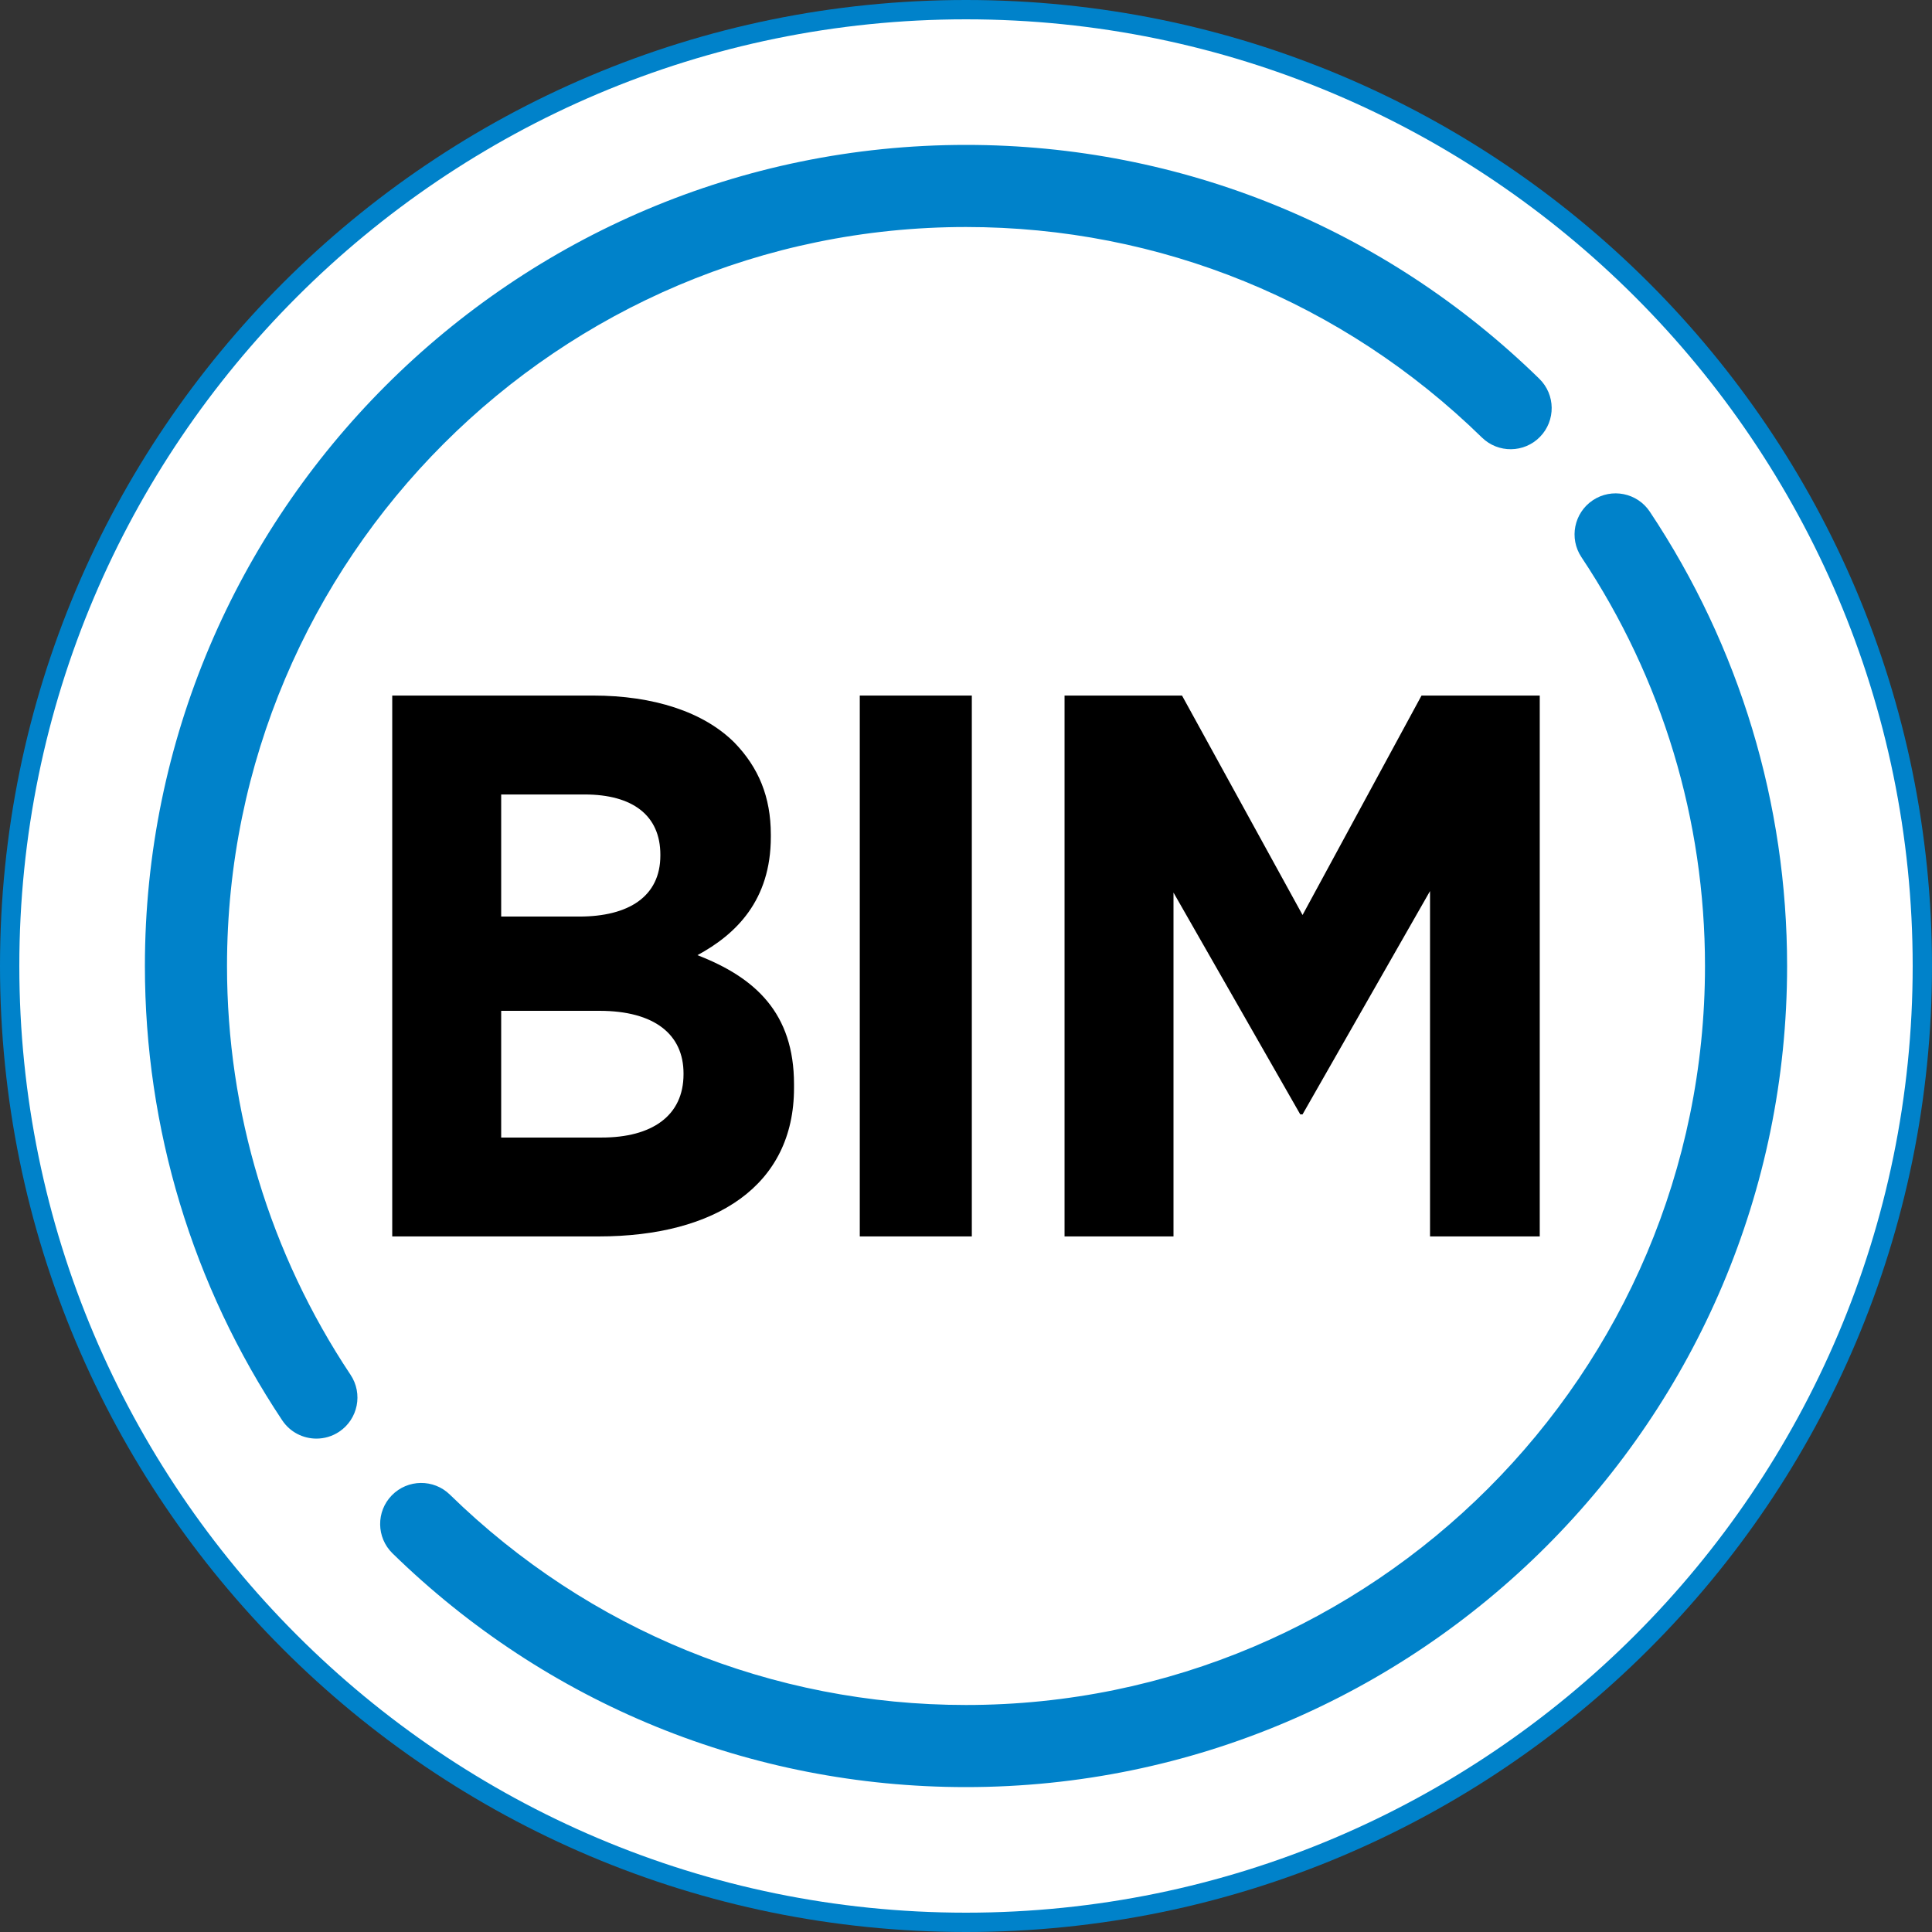
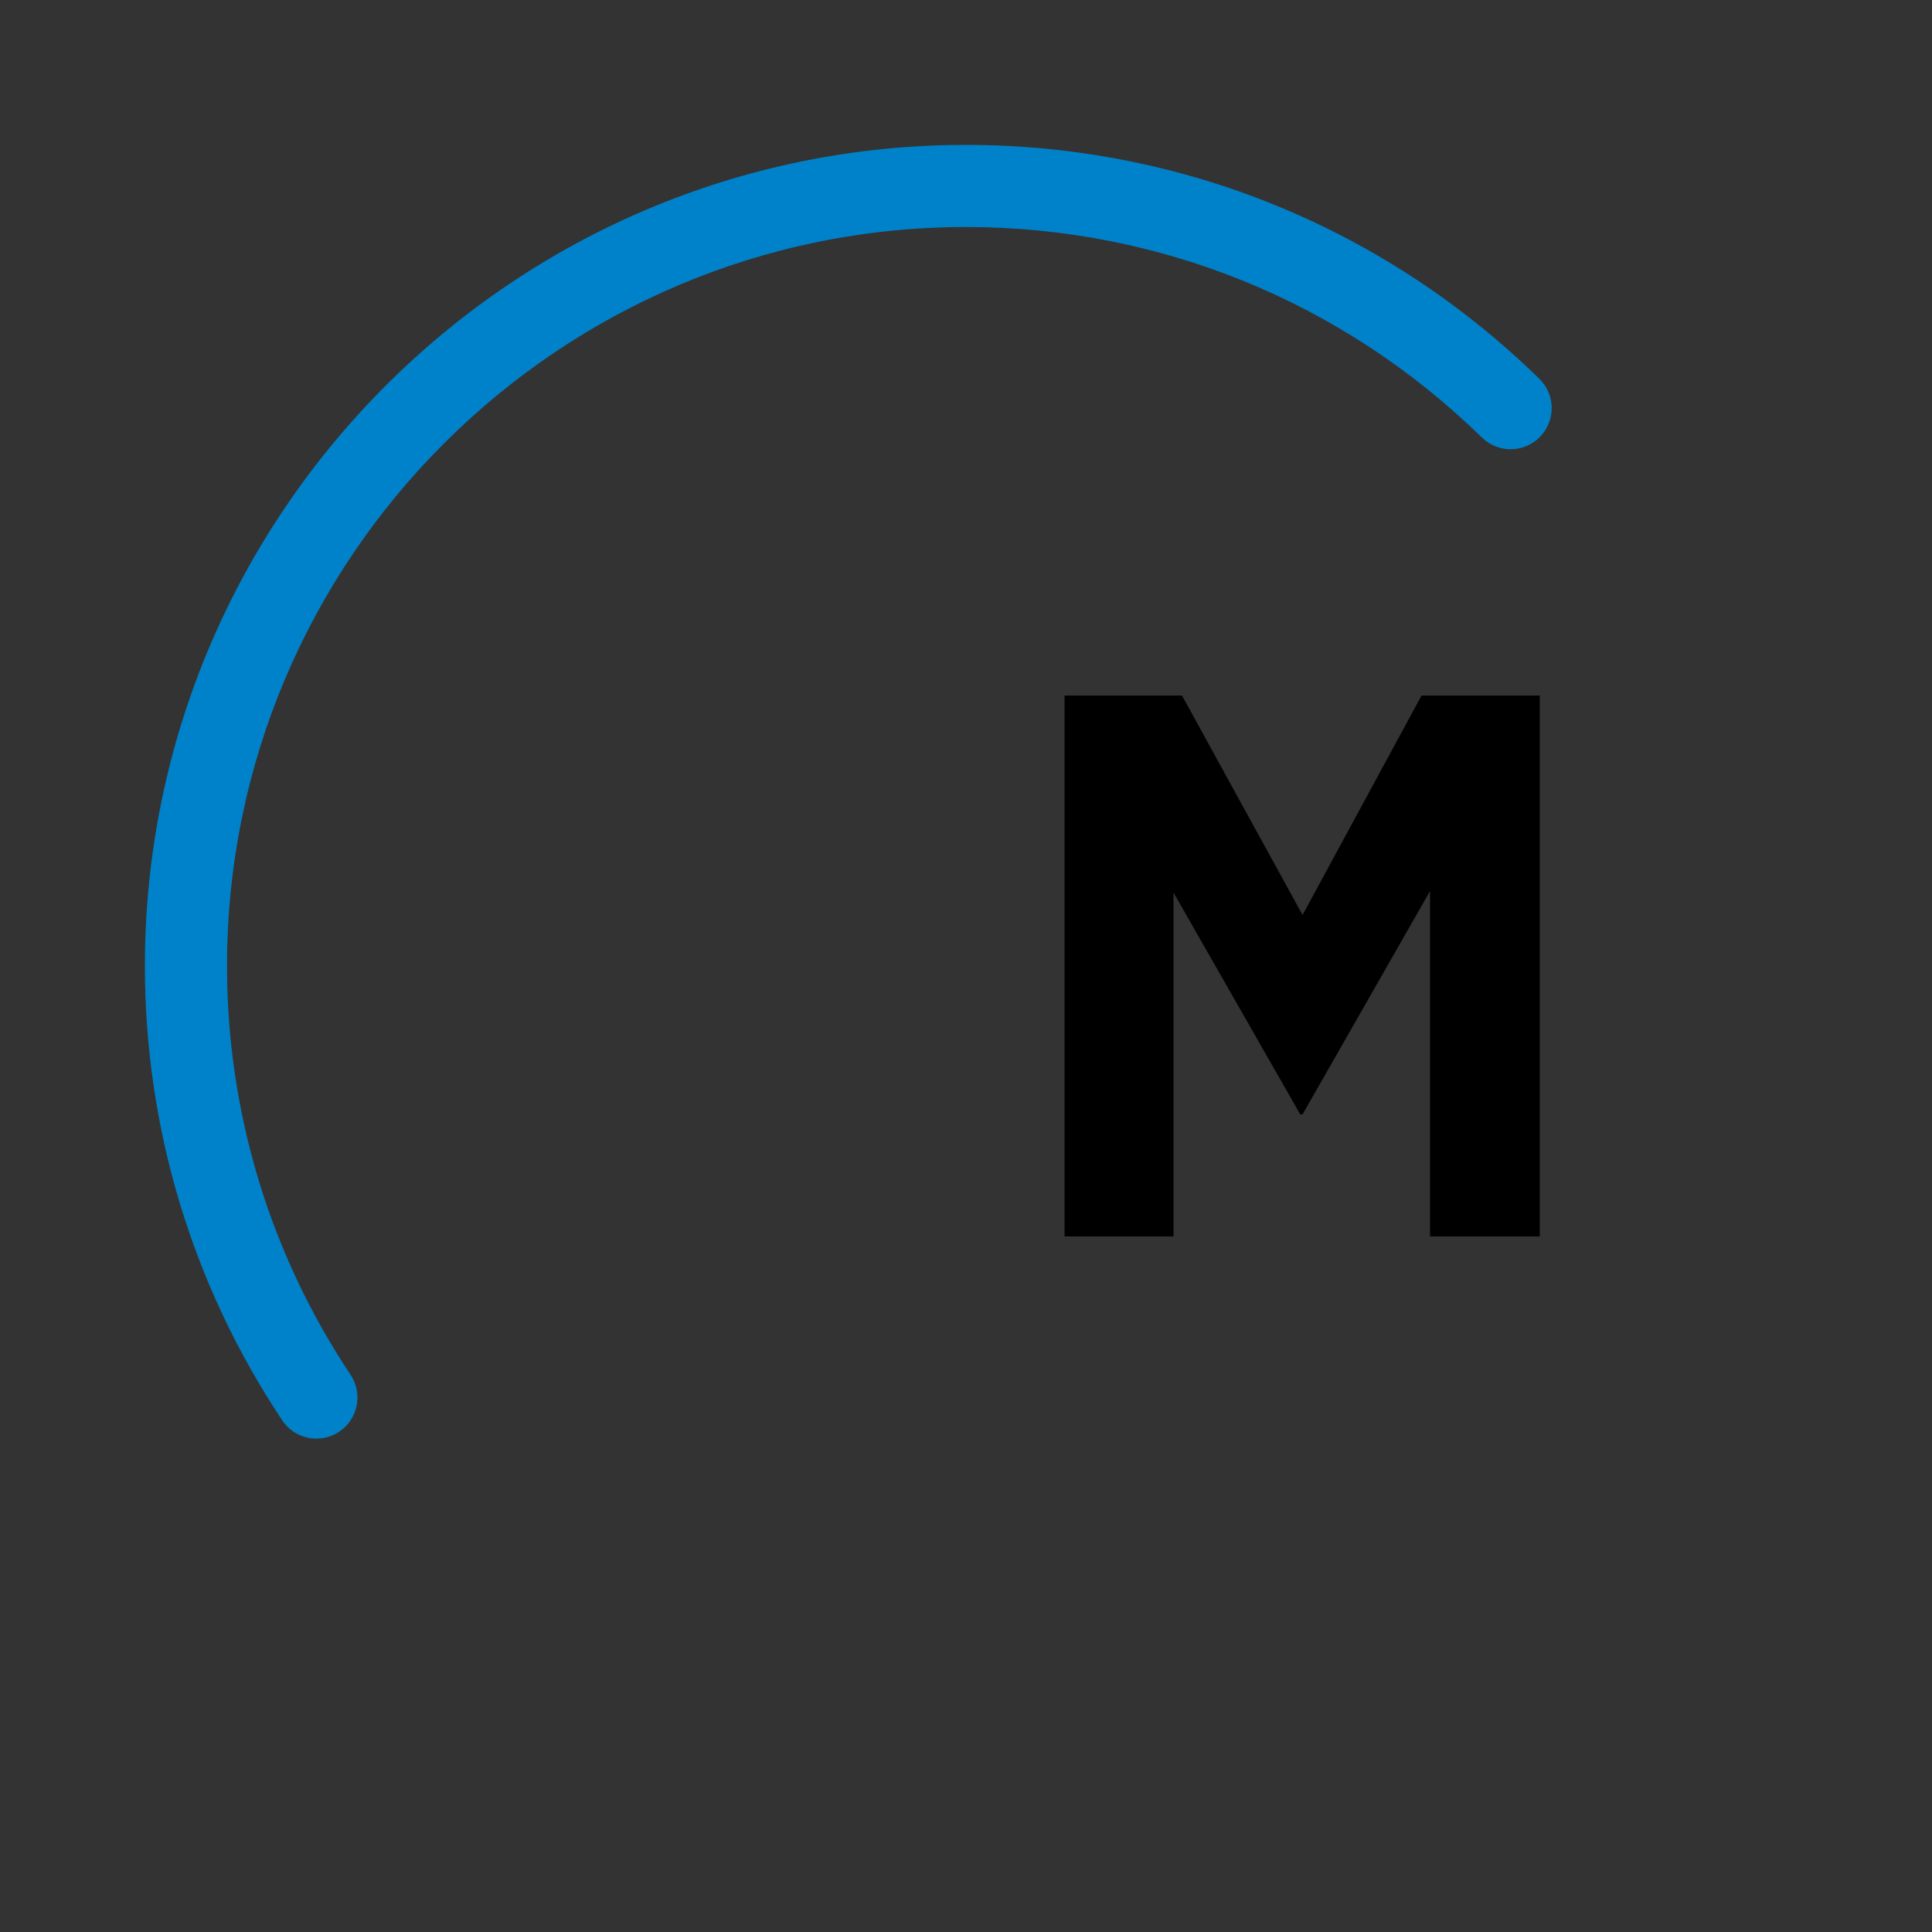
<svg xmlns="http://www.w3.org/2000/svg" version="1.1" id="Capa_1" x="0px" y="0px" width="100px" height="100px" viewBox="0 0 100 100" enable-background="new 0 0 100 100" xml:space="preserve">
  <rect x="0" y="0" width="100" height="100" fill="#333333" stroke="none" />
  <g>
    <g>
-       <path fill="#0082CA" d="M50,0C22.386,0,0,22.386,0,50s22.386,50,50,50s50-22.386,50-50S77.614,0,50,0L50,0z" />
-       <path fill="#FFFFFF" d="M50,1c27.019,0,49,21.981,49,49S77.019,99,50,99S1,77.019,1,50S22.981,1,50,1" />
      <g>
        <path fill="#0082CA" d="M16.378,74.462c-0.688,0-1.362-0.332-1.771-0.947C9.958,66.533,7.5,58.401,7.5,50     C7.5,26.566,26.566,7.5,50,7.5c11.144,0,21.684,4.299,29.675,12.105c0.839,0.82,0.855,2.166,0.035,3.006     c-0.819,0.841-2.166,0.855-3.005,0.036C69.512,15.619,60.028,11.75,50,11.75c-21.091,0-38.25,17.159-38.25,38.25     c0,7.561,2.212,14.878,6.395,21.16c0.65,0.977,0.386,2.296-0.591,2.947C17.193,74.347,16.783,74.462,16.378,74.462z" />
-         <path fill="#0082CA" d="M50,92.5c-11.154,0-21.695-4.297-29.683-12.098c-0.84-0.819-0.856-2.165-0.036-3.005     c0.82-0.838,2.165-0.856,3.005-0.035C30.476,84.382,39.963,88.25,50,88.25c21.091,0,38.25-17.159,38.25-38.25     c0-7.562-2.212-14.878-6.395-21.161c-0.65-0.977-0.386-2.296,0.591-2.947c0.975-0.649,2.296-0.386,2.947,0.591     C90.042,33.466,92.5,41.598,92.5,50C92.5,73.435,73.435,92.5,50,92.5z" />
      </g>
    </g>
    <g>
-       <path d="M20.302,36.002h10.398c3.119,0,5.719,0.84,7.318,2.439c1.24,1.28,1.88,2.8,1.88,4.76v0.119c0,3.28-1.8,5.04-3.8,6.119    c3,1.16,5,3,5,6.679v0.2c0,5.039-4.04,7.679-10.119,7.679H20.302V36.002z M34.18,44.241c0-2.039-1.44-3.119-3.92-3.119h-4.319    v6.319h4.04c2.56,0,4.199-1.04,4.199-3.16V44.241z M31.02,52.32h-5.079v6.559h5.199c2.6,0,4.239-1.119,4.239-3.279v-0.04    C35.379,53.559,33.9,52.32,31.02,52.32z" />
-       <path d="M44.502,36.002h5.799v27.995h-5.799V36.002z" />
      <path d="M55.102,36.002h6.079l6.239,11.358l6.158-11.358h6.119v27.995h-5.679V46.121L67.42,57.679H67.3l-6.56-11.479v17.797    h-5.639V36.002z" />
    </g>
  </g>
</svg>